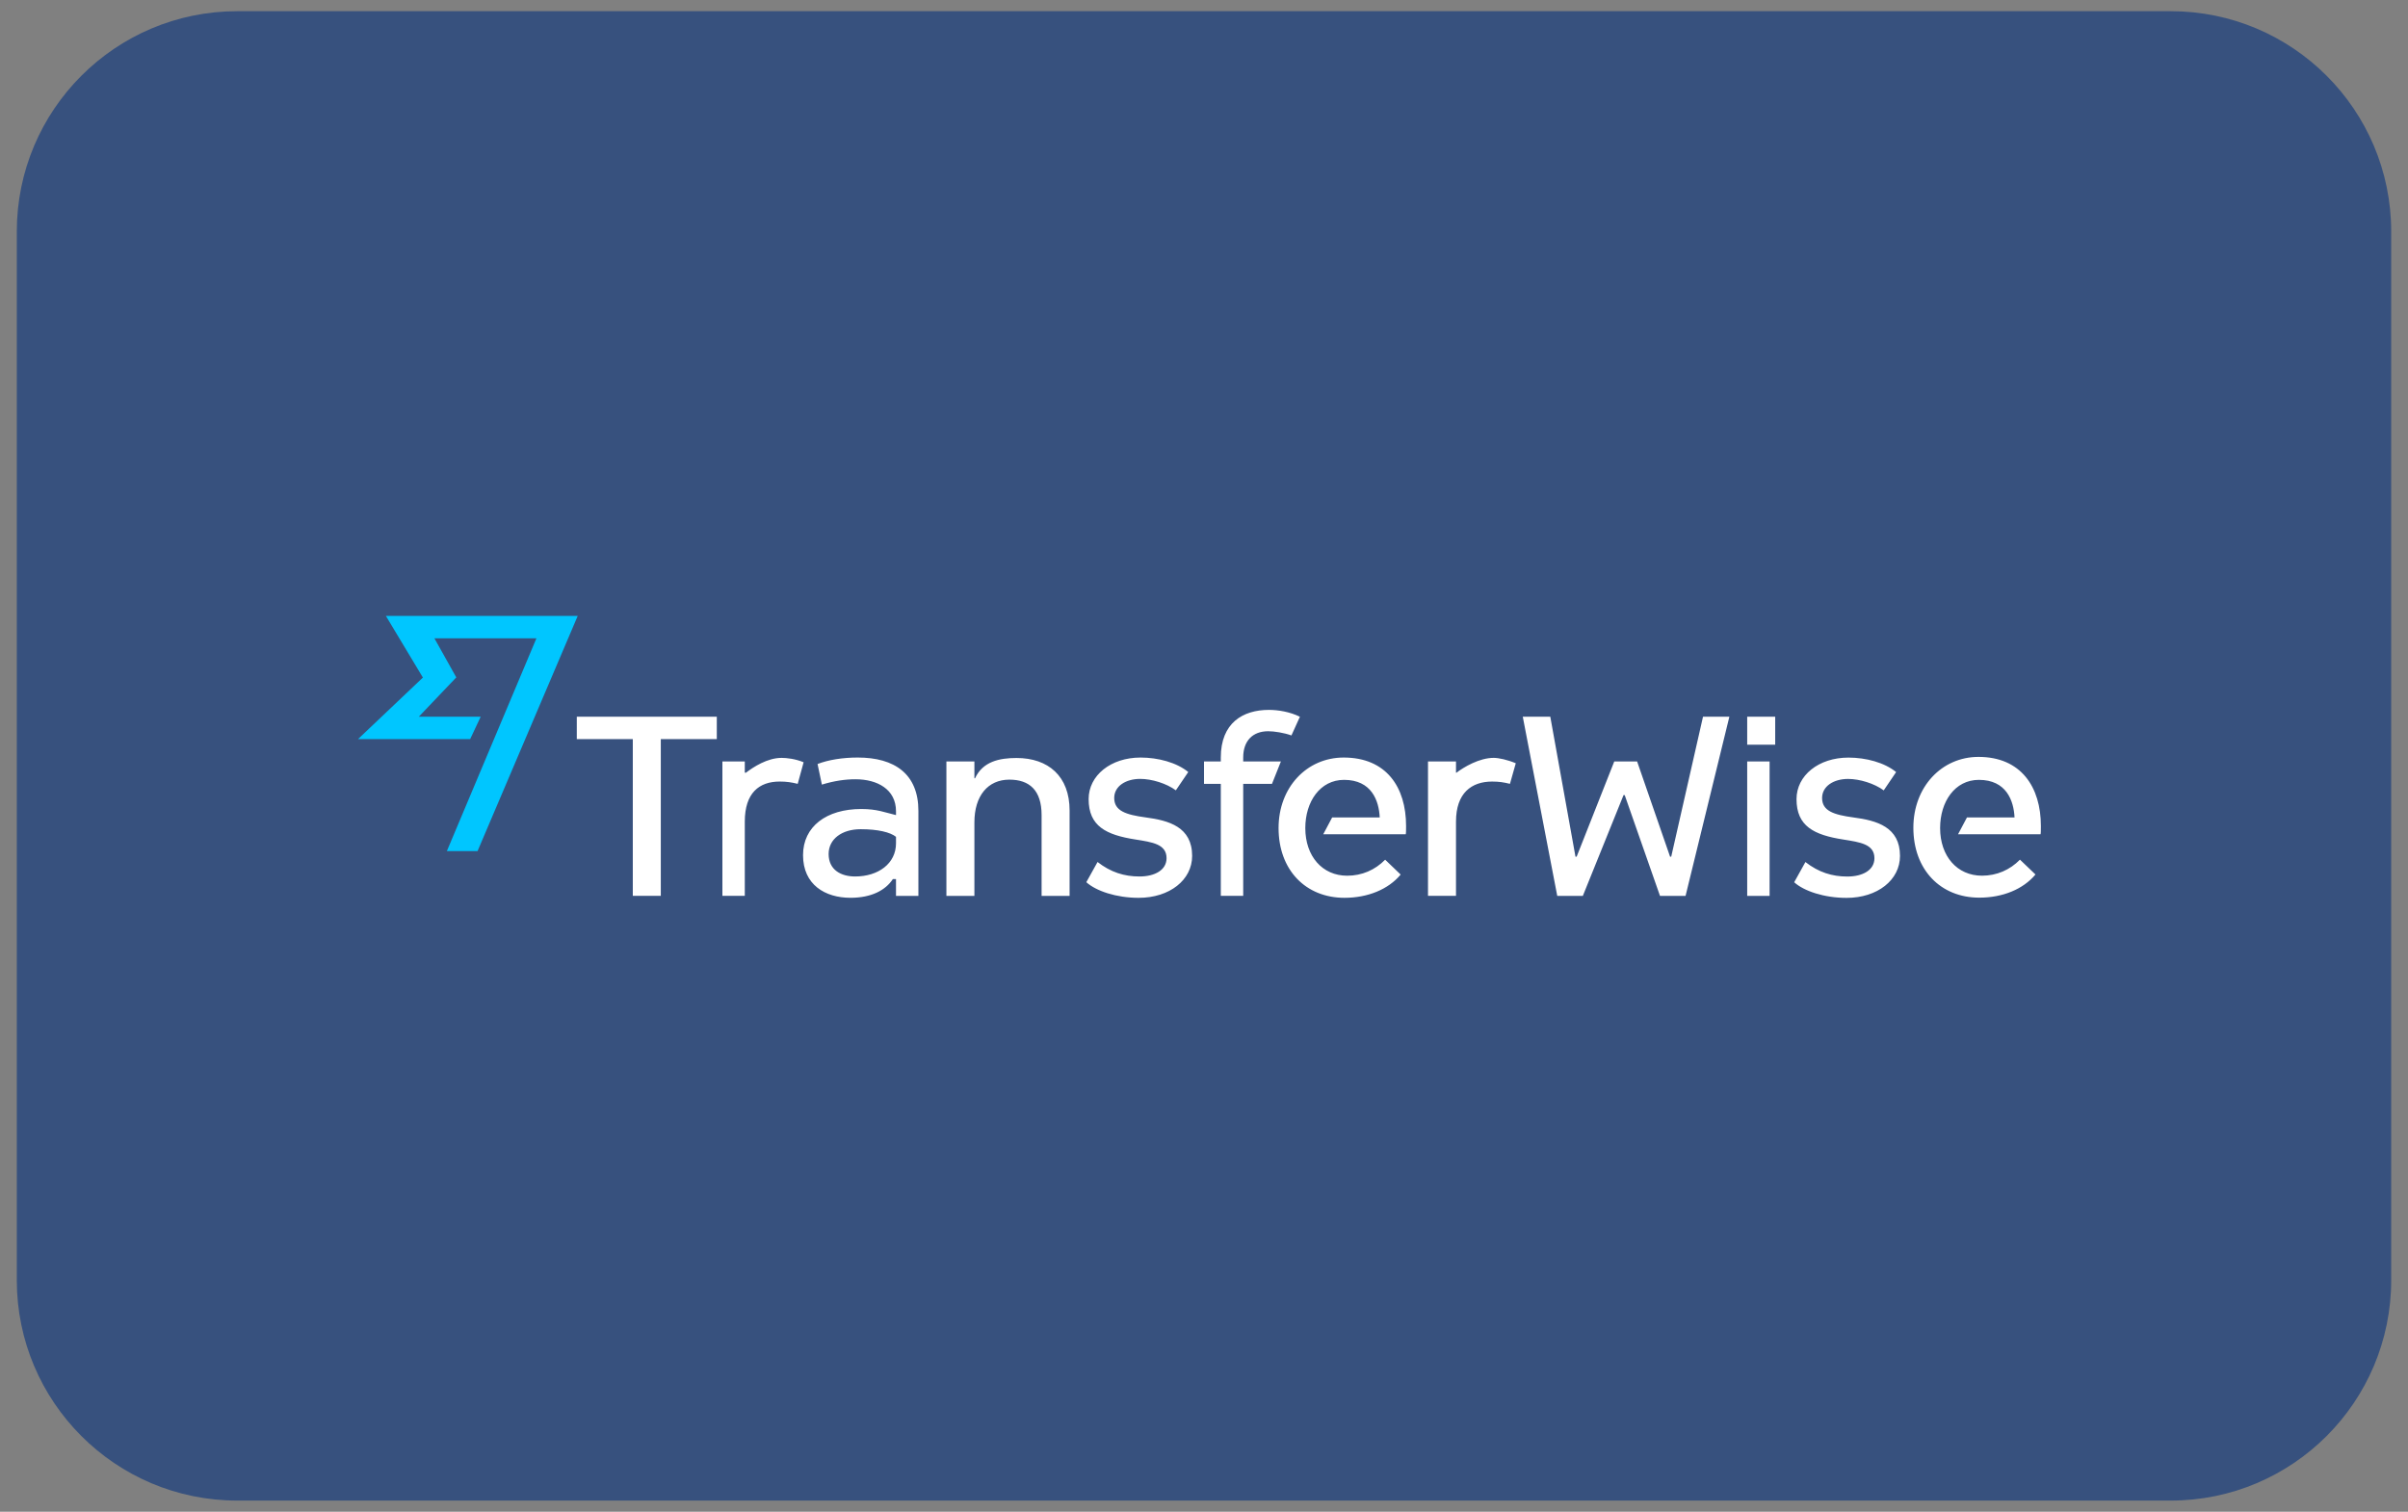
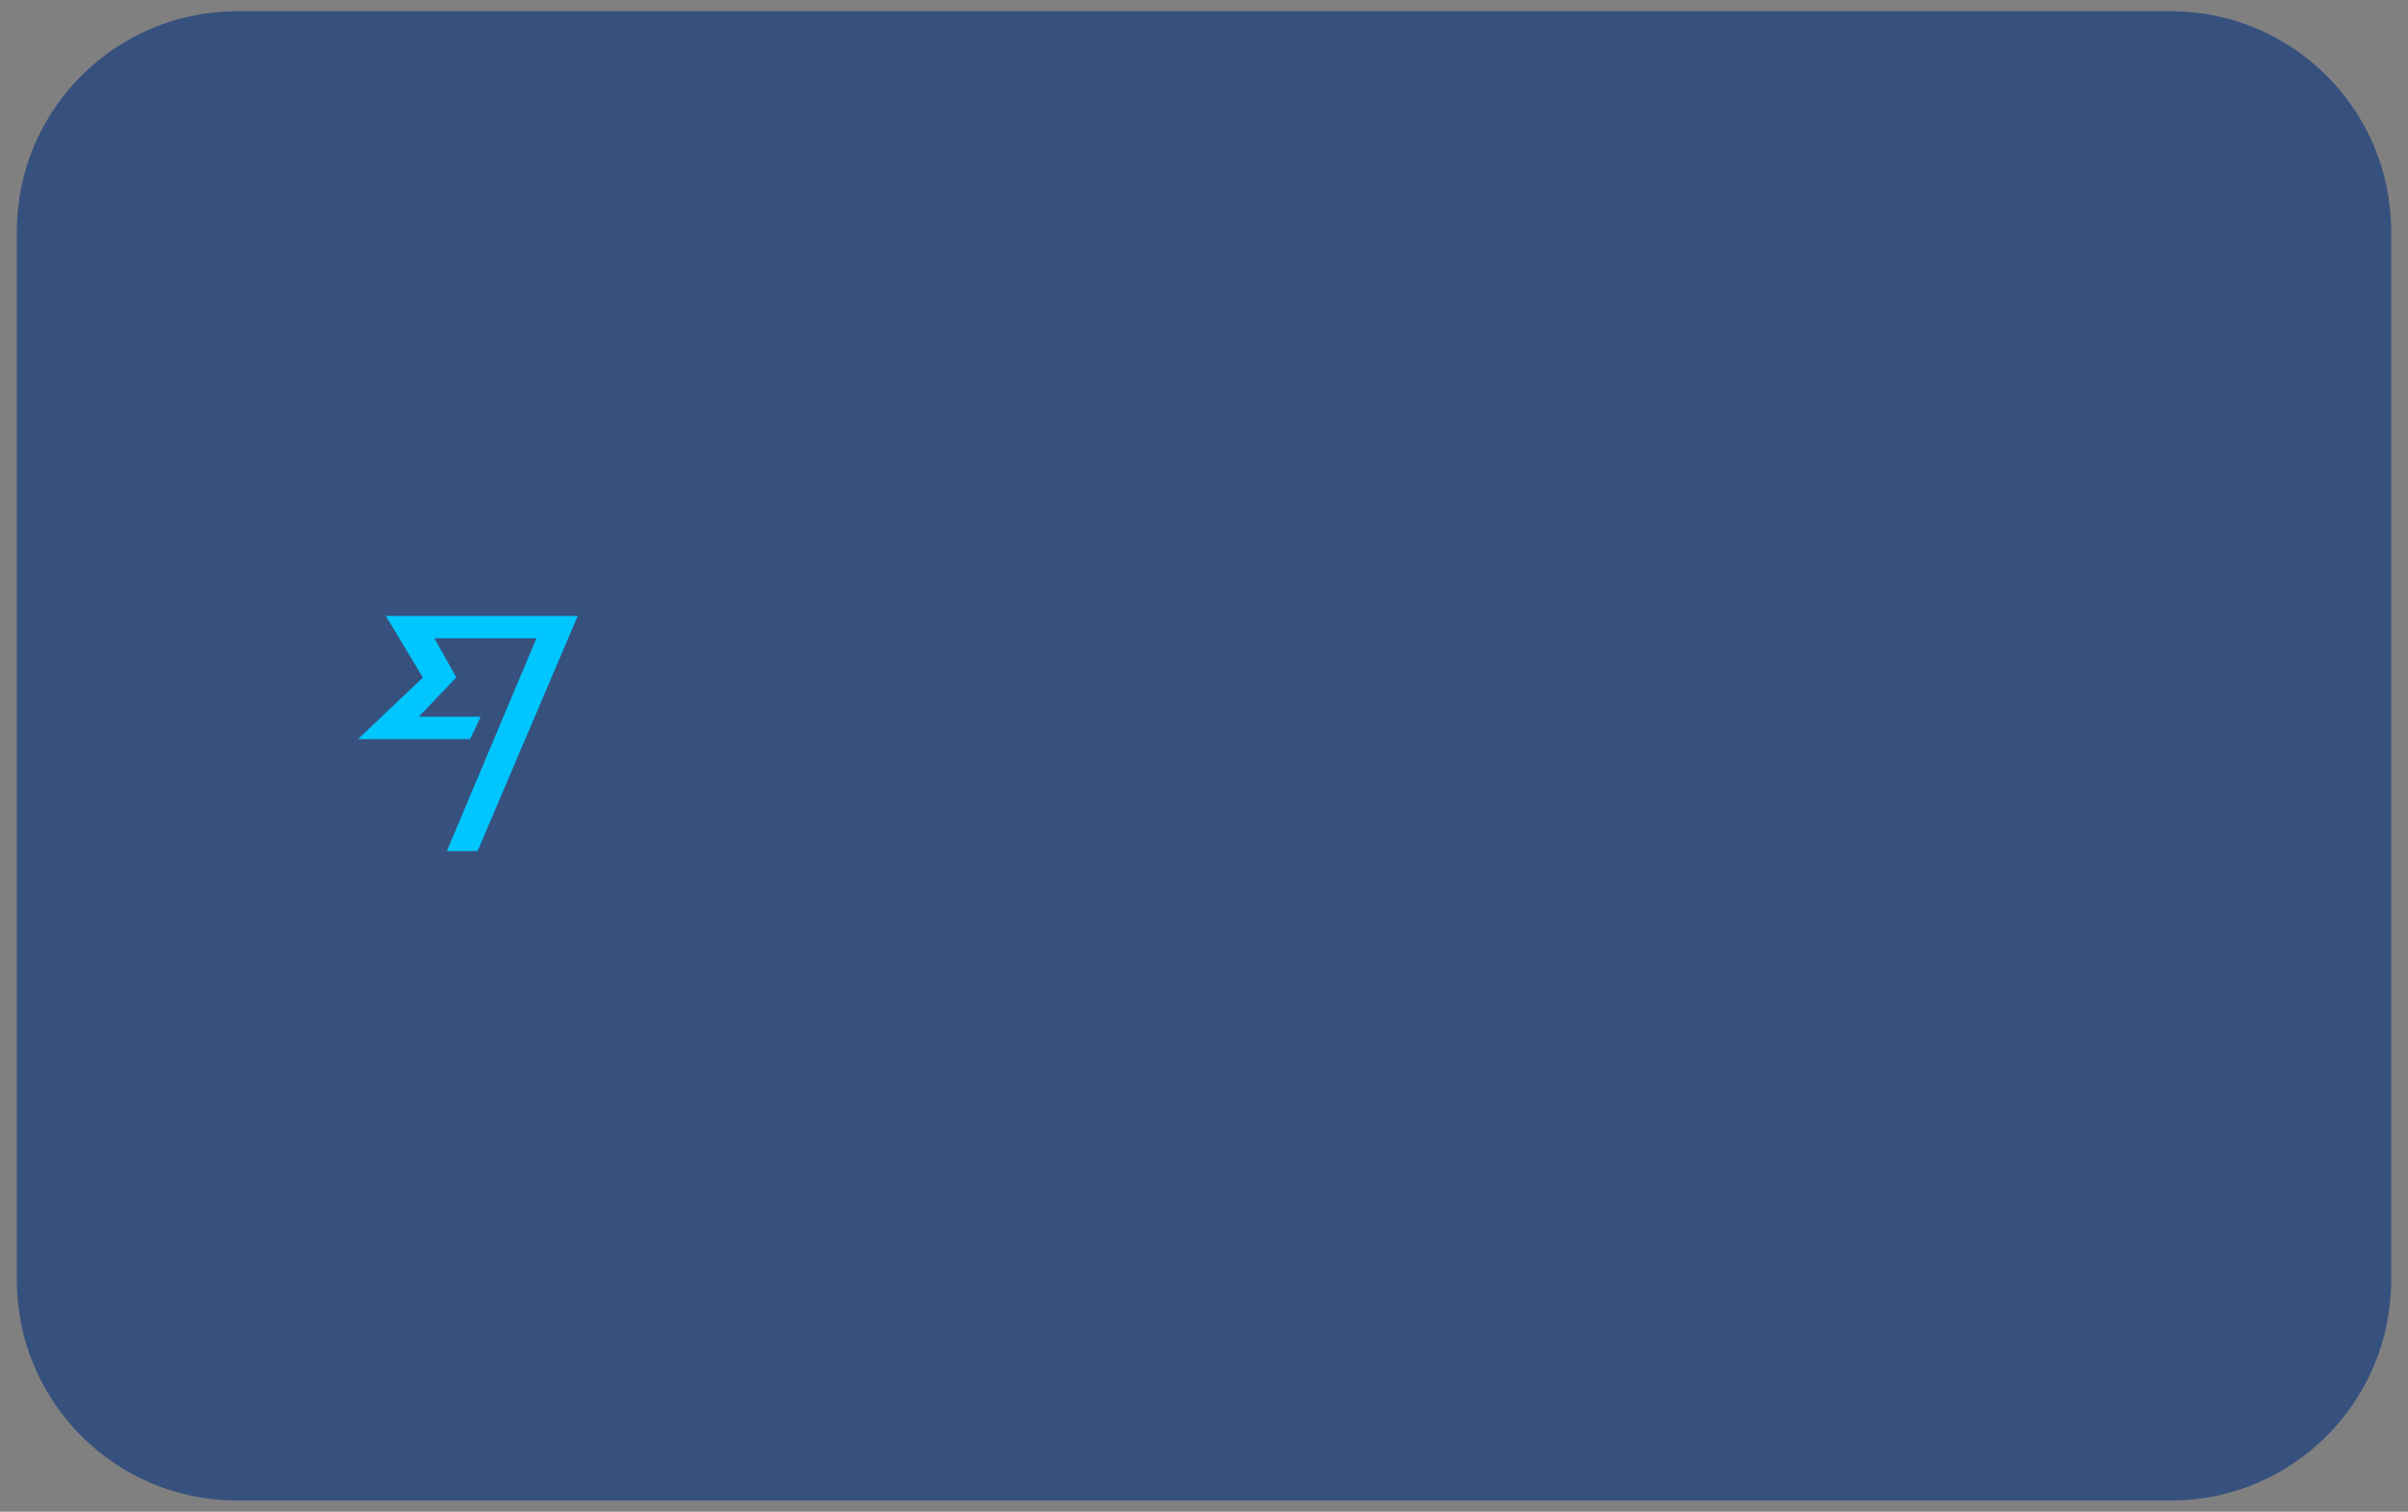
<svg xmlns="http://www.w3.org/2000/svg" version="1.1" id="Livello_1" x="0px" y="0px" width="430px" height="270px" viewBox="0 0 430 270" enable-background="new 0 0 430 270" xml:space="preserve">
  <rect x="0" y="0" width="430" height="270" fill="#808080" stroke="none" />
  <path fill="#37517E" d="M427,228.635C427,250.376,409.376,268,387.635,268H42.365C20.625,268,3,250.376,3,228.635V41.365  C3,19.625,20.625,2,42.365,2h345.27C409.376,2,427,19.625,427,41.365V228.635z" />
  <polygon fill="#00C6FF" points="68.909,110 75.517,121.009 63.934,132 83.959,132 85.841,128 74.792,128 81.478,120.98 77.573,114   95.792,114 79.798,152 85.278,152 103.163,110 " />
-   <path fill="#FFFFFF" d="M191,144.758V160h-5v-14.427c0-4.425-2.16-6.331-5.756-6.331c-3.808,0-6.244,2.861-6.244,7.628V160h-5v-24h5  v3h0.114c1.385-3,4.359-3.624,7.404-3.624C187.196,135.376,191,138.631,191,144.758z M204.574,145.986  c-3.53-0.478-5.607-1.16-5.607-3.475c0-2.11,2.077-3.403,4.639-3.403c2.076,0,4.707,0.818,6.366,2.044l2.217-3.27  c-2.076-1.703-5.399-2.586-8.515-2.586c-5.329,0-9.276,3.201-9.276,7.419c0,4.837,3.117,6.402,8.377,7.219  c2.978,0.477,5.538,0.817,5.538,3.336c0,2.11-2.079,3.269-4.844,3.269c-2.7,0-5.124-0.75-7.478-2.588l-2.007,3.607  c1.73,1.566,5.332,2.793,9.345,2.793c5.538,0,9.552-3.199,9.552-7.489C212.879,147.688,208.727,146.531,204.574,145.986z M222,136  v-0.706c0-2.995,1.704-4.698,4.472-4.698c1.04,0,2.825,0.273,4.141,0.751l1.515-3.337c-1.799-0.885-3.879-1.226-5.54-1.226  c-4.639,0-8.587,2.315-8.587,8.511V136h-3v4h3v20h4v-20h5.138l1.593-4H222z M103,132h10v28h5v-28h10v-4h-25V132z M139.573,135.355  c-2.562,0-5.052,1.645-6.369,2.645H133v-2h-4v24h4v-13.268c0-5.106,2.56-7.149,6.228-7.149c1.247,0,2.111,0.138,3.22,0.409  l1.055-3.852C142.048,135.529,140.474,135.355,139.573,135.355z M349.65,149h14.727c0.068,0,0.068-0.997,0.068-1.474  c0-6.945-3.529-12.345-11.144-12.345c-6.576,0-11.629,5.366-11.629,12.651c0,7.49,4.844,12.487,11.767,12.487  c4.155,0,7.824-1.481,10.038-4.137l-2.77-2.649c-1.799,1.84-4.152,2.864-6.783,2.864c-4.432,0-7.475-3.473-7.475-8.51  c0-4.697,2.629-8.604,6.921-8.604c4.915,0,6.229,3.717,6.369,6.717h-8.497L349.65,149z M239.942,135.295  c-6.575,0-11.627,5.308-11.627,12.594c0,7.49,4.844,12.458,11.766,12.458c4.154,0,7.822-1.495,10.038-4.15l-2.77-2.657  c-1.799,1.84-4.153,2.861-6.783,2.861c-4.431,0-7.476-3.475-7.476-8.512c0-4.697,2.629-8.606,6.922-8.606  c4.915,0,6.231,3.717,6.369,6.717h-8.497l-1.59,3h14.724c0.068,0,0.068-0.997,0.068-1.474  C251.087,140.581,247.558,135.295,239.942,135.295z M330.98,145.994c-3.53-0.479-5.606-1.16-5.606-3.475  c0-2.11,2.076-3.403,4.639-3.403c2.074,0,4.707,0.818,6.367,2.044l2.215-3.271c-2.076-1.702-5.398-2.585-8.514-2.585  c-5.33,0-9.274,3.199-9.274,7.419c0,4.835,3.114,6.4,8.373,7.217c2.978,0.479,5.54,0.817,5.54,3.337c0,2.11-2.077,3.27-4.846,3.27  c-2.7,0-5.123-0.75-7.478-2.59l-2.005,3.611c1.729,1.564,5.327,2.79,9.344,2.79c5.536,0,9.551-3.2,9.551-7.489  C339.286,147.695,335.135,146.537,330.98,145.994z M298.433,153h-0.205l-5.884-17h-4.084l-6.716,17h-0.207l-4.499-25h-4.914  l6.157,32h4.57l7.27-18h0.205l6.302,18h4.567l7.822-32h-4.706L298.433,153z M260.089,138H260v-2h-5v24h5v-13.268  c0-5.106,2.777-7.147,6.445-7.147c1.246,0,2.08,0.134,3.189,0.407l1.04-3.677c-1.453-0.612-3.045-0.963-3.945-0.963  C264.17,135.353,261.401,137,260.089,138z M164,144.826V160h-4v-3h-0.559c-1.316,2-3.833,3.343-7.572,3.343  c-4.499,0-8.469-2.308-8.469-7.619c0-5.106,4.171-8.238,10.402-8.238c2.838,0,4.198,0.614,6.198,1.09v-0.681  c0-3.949-3.365-5.72-7.241-5.72c-1.8,0-3.781,0.273-5.996,0.955l-0.771-3.679c1.938-0.75,4.479-1.157,7.178-1.157  C159.747,135.294,164,138.224,164,144.826z M160,149.456c-1-0.817-3.246-1.361-6.292-1.361c-3.392,0-5.739,1.771-5.739,4.424  c0,2.861,2.234,4.018,4.725,4.018c4.154,0,7.306-2.315,7.306-5.923V149.456z M312,133h5v-5h-5V133z M312,160h4v-24h-4V160z" />
</svg>